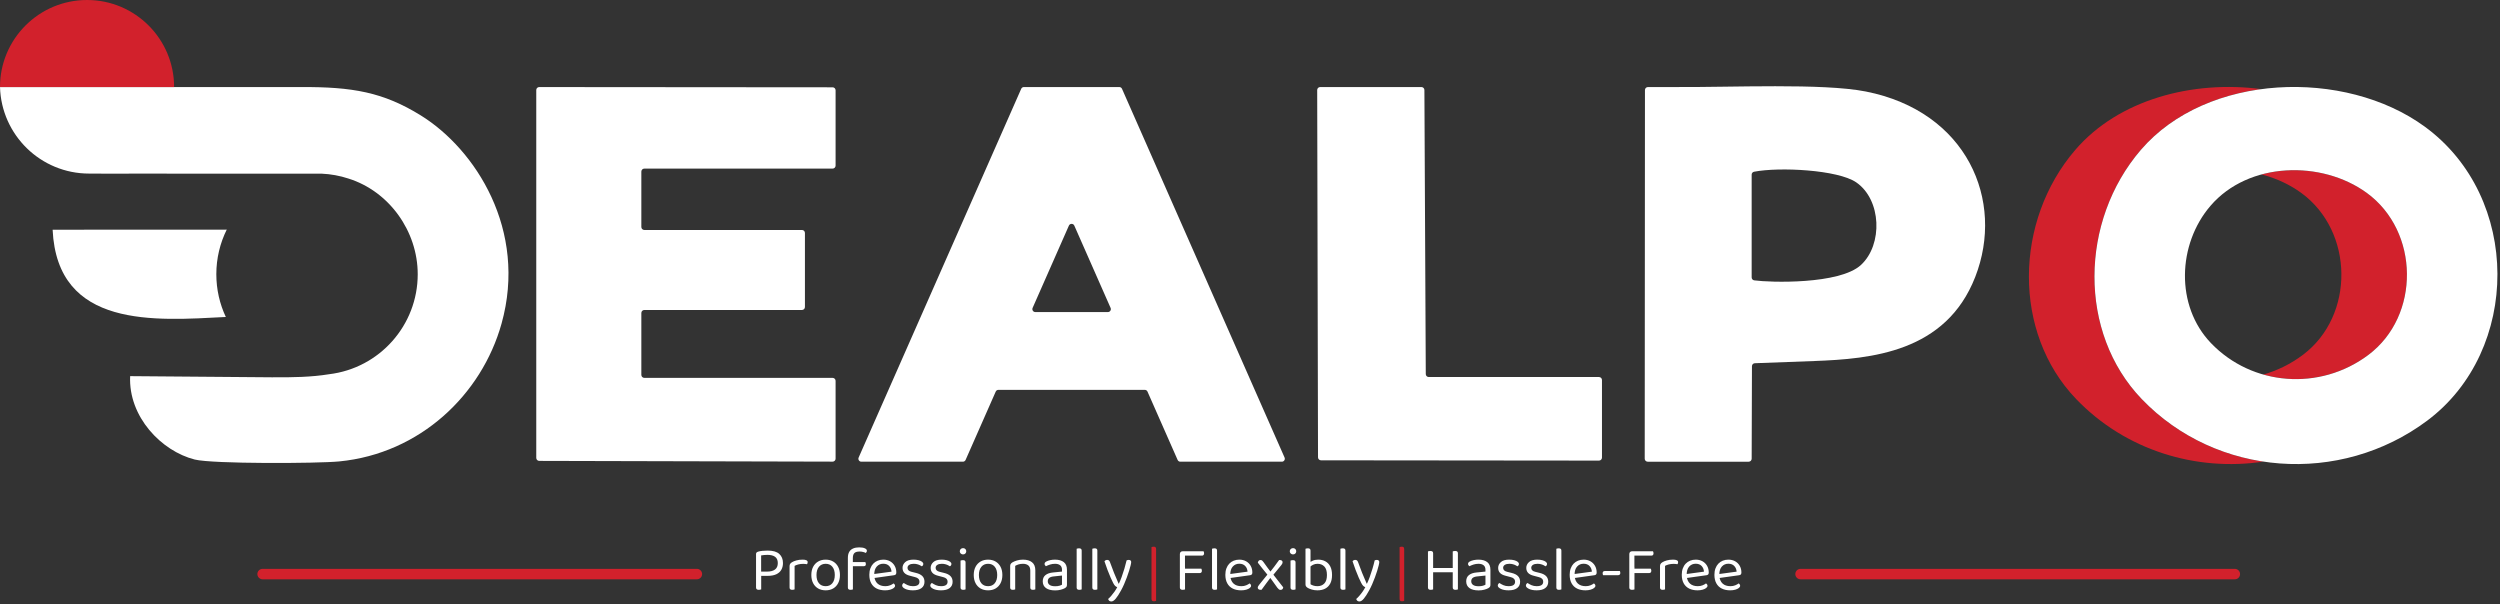
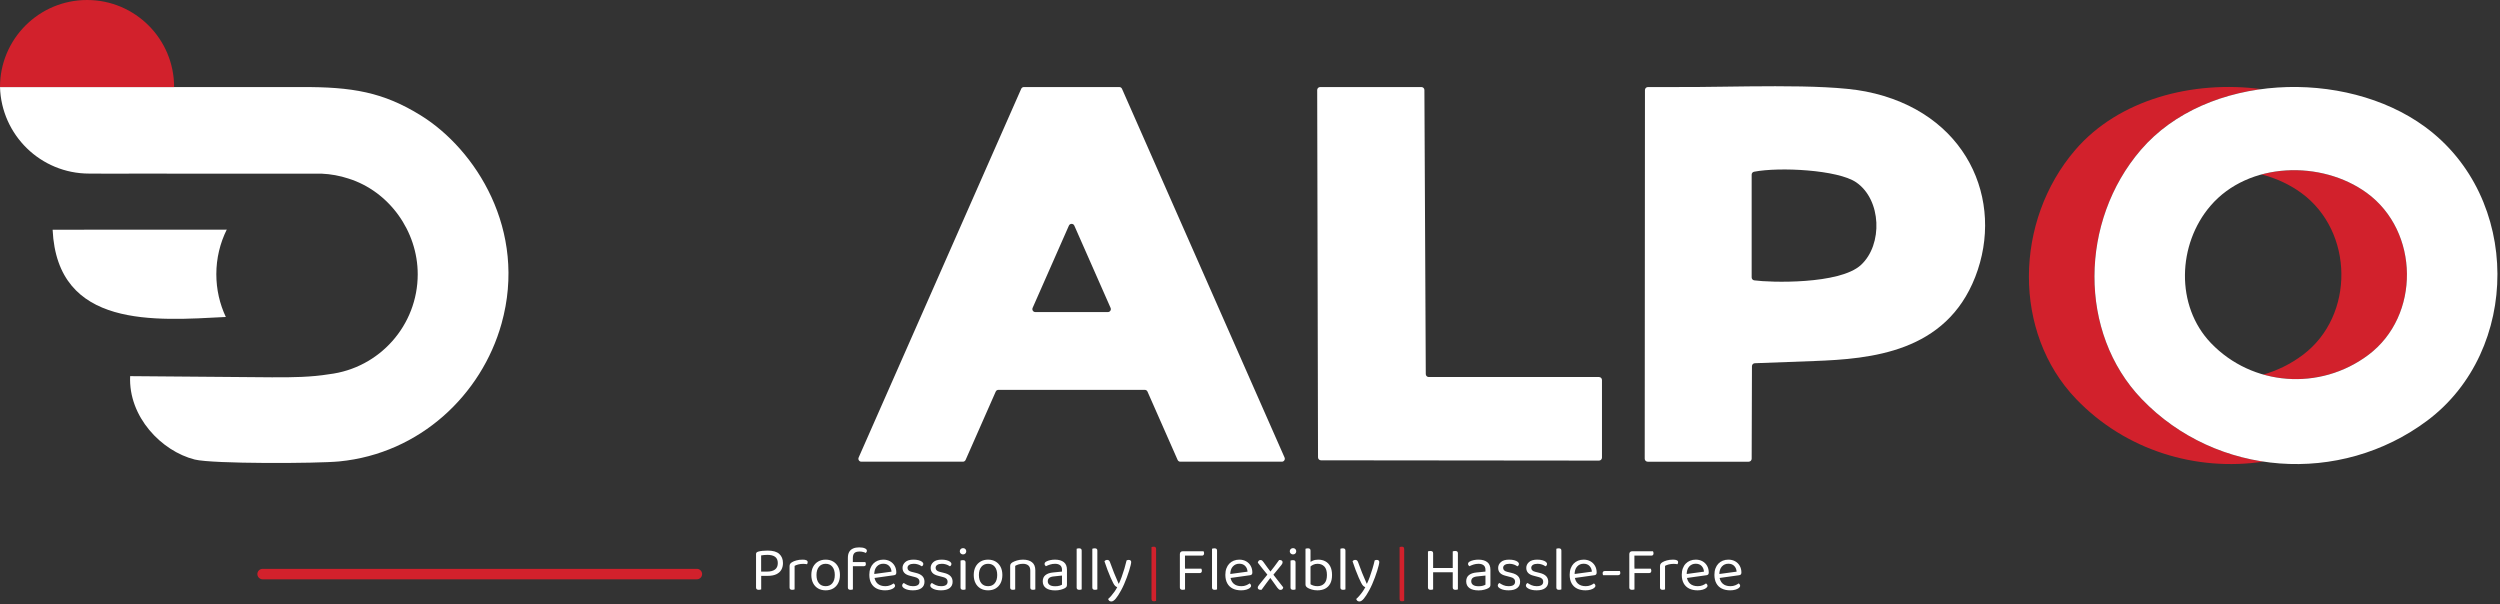
<svg xmlns="http://www.w3.org/2000/svg" width="637" height="154" viewBox="0 0 637 154" fill="none">
  <rect x="0" y="0" width="637" height="154" fill="#333333" stroke="none" />
  <path fill-rule="evenodd" clip-rule="evenodd" d="M586.351 49.148C599.803 58.947 600.063 80.478 586.73 90.455C583.626 92.778 580.216 94.432 576.682 95.435C585.56 97.965 595.5 96.393 603.434 90.455C616.767 80.478 616.506 58.947 603.055 49.148C595.659 43.76 585.288 41.995 576.252 44.442C579.913 45.398 583.374 46.979 586.351 49.148ZM528.789 38.187C513.216 56.303 512.764 84.758 529.006 101.675C541.559 114.75 559.551 120.203 576.729 117.617C565.19 115.878 554.204 110.523 545.709 101.675C529.468 84.758 529.92 56.303 545.493 38.187C553.051 29.394 564.276 24.311 576.194 22.714C558.75 20.395 539.848 25.323 528.789 38.187Z" fill="#D2212C" />
  <path fill-rule="evenodd" clip-rule="evenodd" d="M603.054 49.148C616.506 58.947 616.766 80.478 603.433 90.455C591.079 99.701 573.862 98.364 563.365 87.432C554.239 77.925 554.831 62.216 563.24 52.433C572.941 41.148 591.579 40.788 603.054 49.148ZM545.492 38.187C529.919 56.303 529.467 84.758 545.709 101.675C564.728 121.486 596.238 123.805 618.476 107.162C642.298 89.335 642.535 50.268 617.787 32.239C597.429 17.408 562.348 18.579 545.492 38.187Z" fill="white" />
-   <path fill-rule="evenodd" clip-rule="evenodd" d="M136.639 22.939V116.679C136.639 117.095 136.977 117.434 137.393 117.435L212.151 117.626C212.359 117.626 212.539 117.552 212.686 117.405C212.834 117.258 212.908 117.078 212.908 116.87V97.037C212.908 96.621 212.569 96.282 212.153 96.282H164.17C163.754 96.282 163.414 95.942 163.414 95.526V79.74C163.414 79.324 163.754 78.984 164.17 78.984H204.34C204.756 78.984 205.096 78.645 205.096 78.228V59.353C205.096 58.936 204.756 58.597 204.34 58.597H164.17C163.754 58.597 163.414 58.257 163.414 57.841V43.716C163.414 43.299 163.754 42.96 164.17 42.96H212.153C212.569 42.96 212.908 42.62 212.908 42.204V23.001C212.908 22.585 212.569 22.245 212.153 22.245L137.395 22.184C137.187 22.183 137.008 22.257 136.86 22.405C136.713 22.552 136.639 22.731 136.639 22.939Z" fill="white" />
  <path fill-rule="evenodd" clip-rule="evenodd" d="M22.845 44.227C26.117 44.279 29.619 44.241 33.323 44.241L81.924 44.247C84.305 44.351 86.601 44.781 88.77 45.491C99.168 48.743 106.436 58.915 106.436 69.878C106.436 82.9 96.687 93.81 83.868 95.35C79.406 96.088 74.383 96.178 69.174 96.136L33.162 95.841C32.681 106.191 41.14 114.956 49.615 117.089C54.135 118.227 80.882 118.116 86.48 117.566C107 115.55 122.721 100.589 127.787 82.48C134.464 58.616 121.133 38.039 107.244 29.425C97.636 23.467 89.77 22.119 76.658 22.182H70.728H45.416H0C0.354 34.418 10.383 44.229 22.706 44.229L22.845 44.227Z" fill="white" />
  <path fill-rule="evenodd" clip-rule="evenodd" d="M446.934 43.758C453.411 42.498 468.287 43.268 472.939 46.445C479.43 50.879 479.79 62.34 474.165 67.519C468.722 72.53 450.95 71.999 446.972 71.434C446.597 71.381 446.323 71.065 446.323 70.686V44.5C446.323 44.134 446.576 43.828 446.934 43.758ZM446.325 116.888L446.398 93.302C446.399 92.896 446.72 92.564 447.126 92.549L462.258 91.989C476.801 91.452 495.794 89.764 503.285 70.579C510.895 51.088 501.192 28.405 475.393 23.313C464.45 21.154 440.913 22.271 427.34 22.178L419.891 22.182C419.475 22.182 419.135 22.522 419.135 22.938L419.074 116.886C419.074 117.302 419.414 117.642 419.83 117.642H445.569C445.985 117.642 446.324 117.304 446.325 116.888Z" fill="white" />
  <path fill-rule="evenodd" clip-rule="evenodd" d="M273.737 57.491L282.979 78.454C283.085 78.695 283.064 78.951 282.921 79.172C282.777 79.392 282.551 79.515 282.288 79.515H263.803C263.54 79.515 263.313 79.392 263.17 79.172C263.026 78.952 263.005 78.695 263.111 78.454L272.353 57.491C272.477 57.21 272.739 57.04 273.045 57.04C273.351 57.04 273.613 57.21 273.737 57.491ZM292.383 99.787L300.056 117.19C300.179 117.47 300.441 117.641 300.748 117.641H326.615C326.878 117.641 327.104 117.518 327.248 117.298C327.392 117.077 327.413 116.821 327.307 116.58L285.889 22.633C285.765 22.352 285.503 22.182 285.197 22.182H260.893C260.587 22.182 260.325 22.352 260.202 22.633L218.784 116.58C218.677 116.821 218.699 117.077 218.842 117.298C218.986 117.518 219.212 117.641 219.475 117.641H245.343C245.649 117.641 245.911 117.47 246.034 117.19L253.707 99.787C253.83 99.507 254.092 99.336 254.398 99.336H291.692C291.998 99.336 292.26 99.507 292.383 99.787Z" fill="white" />
  <path fill-rule="evenodd" clip-rule="evenodd" d="M335.621 22.939L335.83 116.534C335.831 116.949 336.17 117.288 336.586 117.288L407.426 117.36C407.843 117.36 408.183 117.021 408.183 116.604V96.823C408.183 96.407 407.843 96.068 407.427 96.068H364.044C363.629 96.068 363.29 95.731 363.288 95.316L362.938 22.934C362.936 22.519 362.597 22.182 362.182 22.182H336.377C336.169 22.182 335.989 22.256 335.842 22.404C335.695 22.551 335.621 22.731 335.621 22.939Z" fill="white" />
  <path fill-rule="evenodd" clip-rule="evenodd" d="M57.772 58.51L13.408 58.531C14.592 83.817 39.542 81.694 57.539 80.766C55.988 77.461 55.12 73.772 55.12 69.879C55.12 65.796 56.075 61.937 57.772 58.51Z" fill="white" />
  <path fill-rule="evenodd" clip-rule="evenodd" d="M22.182 22.182H0C0 9.931 9.931 0 22.182 0C34.433 0 44.364 9.931 44.364 22.182H22.182Z" fill="#D2212C" />
  <path d="M66.912 147.608C66.175 147.608 65.578 147.011 65.578 146.275C65.578 145.539 66.175 144.941 66.912 144.941H177.562C178.299 144.941 178.896 145.539 178.896 146.275C178.896 147.011 178.299 147.608 177.562 147.608H66.912Z" fill="#D2212C" />
-   <path d="M458.783 147.608C458.046 147.608 457.449 147.011 457.449 146.275C457.449 145.539 458.046 144.941 458.783 144.941H569.434C570.17 144.941 570.767 145.539 570.767 146.275C570.767 147.011 570.17 147.608 569.434 147.608H458.783Z" fill="#D2212C" />
  <path d="M192.639 146.731V141.17C192.639 140.999 192.684 140.868 192.775 140.777C192.866 140.686 192.997 140.614 193.168 140.561C193.477 140.464 193.854 140.395 194.297 140.352C194.741 140.309 195.171 140.288 195.588 140.288C196.945 140.288 197.936 140.574 198.561 141.145C199.186 141.717 199.499 142.489 199.499 143.462C199.499 144.124 199.357 144.701 199.074 145.193C198.791 145.684 198.36 146.063 197.783 146.331C197.207 146.598 196.469 146.731 195.572 146.731H192.639ZM193.344 150.289C193.109 150.289 192.933 150.241 192.815 150.145C192.698 150.049 192.639 149.899 192.639 149.696V146.106H193.953V150.177C193.889 150.199 193.804 150.222 193.697 150.249C193.59 150.276 193.472 150.289 193.344 150.289ZM193.937 145.641H195.491C196.346 145.641 197.009 145.462 197.479 145.104C197.949 144.747 198.184 144.204 198.184 143.477C198.184 142.751 197.957 142.22 197.503 141.883C197.049 141.546 196.4 141.378 195.556 141.378C195.267 141.378 194.981 141.391 194.698 141.418C194.415 141.445 194.161 141.48 193.937 141.522V145.641ZM202.464 144.183V146.715H201.181V144.279C201.181 144.033 201.227 143.838 201.318 143.694C201.408 143.55 201.561 143.408 201.774 143.269C202.052 143.088 202.431 142.93 202.912 142.796C203.393 142.663 203.927 142.596 204.515 142.596C205.37 142.596 205.797 142.81 205.797 143.237C205.797 143.344 205.781 143.443 205.749 143.534C205.717 143.624 205.674 143.702 205.621 143.766C205.514 143.745 205.375 143.723 205.204 143.702C205.033 143.681 204.862 143.67 204.691 143.67C204.2 143.67 203.767 143.721 203.393 143.822C203.019 143.924 202.709 144.044 202.464 144.183ZM201.181 145.978L202.464 146.17V150.177C202.41 150.199 202.33 150.222 202.223 150.249C202.116 150.276 201.999 150.289 201.871 150.289C201.646 150.289 201.475 150.244 201.358 150.153C201.24 150.062 201.181 149.915 201.181 149.712V145.978ZM214.019 146.507C214.019 147.297 213.87 147.987 213.57 148.574C213.271 149.162 212.849 149.616 212.304 149.937C211.759 150.257 211.118 150.417 210.381 150.417C209.644 150.417 209 150.257 208.45 149.937C207.9 149.616 207.475 149.162 207.175 148.574C206.877 147.987 206.727 147.297 206.727 146.507C206.727 145.705 206.879 145.013 207.183 144.431C207.488 143.849 207.916 143.397 208.466 143.077C209.016 142.756 209.654 142.596 210.381 142.596C211.108 142.596 211.743 142.756 212.288 143.077C212.833 143.397 213.258 143.849 213.563 144.431C213.867 145.013 214.019 145.705 214.019 146.507ZM210.381 143.654C209.665 143.654 209.096 143.908 208.674 144.415C208.252 144.923 208.041 145.62 208.041 146.507C208.041 147.404 208.247 148.104 208.658 148.606C209.069 149.108 209.644 149.359 210.381 149.359C211.108 149.359 211.677 149.106 212.088 148.598C212.499 148.091 212.705 147.394 212.705 146.507C212.705 145.62 212.499 144.923 212.088 144.415C211.677 143.908 211.108 143.654 210.381 143.654ZM217.081 144.263V143.221H220.479C220.511 143.264 220.543 143.331 220.575 143.421C220.607 143.512 220.623 143.616 220.623 143.734C220.623 143.905 220.58 144.036 220.495 144.127C220.409 144.217 220.286 144.263 220.126 144.263H217.081ZM217.305 142.211V144.087H216.039V142.147C216.039 141.517 216.154 141.007 216.384 140.617C216.613 140.227 216.944 139.938 217.377 139.751C217.81 139.564 218.325 139.471 218.924 139.471C219.533 139.471 220.011 139.551 220.358 139.711C220.705 139.871 220.879 140.069 220.879 140.304C220.879 140.422 220.855 140.529 220.807 140.625C220.759 140.721 220.692 140.812 220.607 140.897C220.414 140.79 220.174 140.702 219.886 140.633C219.597 140.563 219.319 140.529 219.052 140.529C218.4 140.529 217.946 140.662 217.69 140.929C217.434 141.196 217.305 141.624 217.305 142.211ZM216.039 143.381H217.321V150.177C217.268 150.199 217.187 150.222 217.081 150.249C216.974 150.276 216.856 150.289 216.728 150.289C216.504 150.289 216.333 150.244 216.215 150.153C216.098 150.062 216.039 149.915 216.039 149.712V143.381ZM222.386 147.324L222.322 146.314L227.162 145.657C227.119 145.07 226.916 144.586 226.553 144.207C226.19 143.827 225.688 143.638 225.047 143.638C224.384 143.638 223.836 143.876 223.404 144.351C222.971 144.827 222.755 145.508 222.755 146.394V146.747C222.829 147.602 223.11 148.251 223.596 148.695C224.082 149.138 224.747 149.359 225.591 149.359C226.04 149.359 226.446 149.285 226.809 149.135C227.173 148.986 227.461 148.825 227.675 148.655C227.792 148.729 227.886 148.817 227.955 148.919C228.025 149.02 228.06 149.135 228.06 149.263C228.06 149.466 227.945 149.656 227.715 149.832C227.485 150.009 227.181 150.151 226.801 150.257C226.422 150.364 225.998 150.417 225.527 150.417C224.705 150.417 223.991 150.268 223.388 149.969C222.784 149.669 222.319 149.223 221.993 148.63C221.667 148.037 221.504 147.314 221.504 146.459C221.504 145.85 221.592 145.307 221.769 144.832C221.945 144.357 222.191 143.953 222.506 143.622C222.821 143.291 223.198 143.037 223.636 142.861C224.074 142.684 224.55 142.596 225.062 142.596C225.714 142.596 226.289 142.735 226.786 143.013C227.282 143.291 227.672 143.678 227.955 144.175C228.238 144.672 228.38 145.241 228.38 145.882C228.38 146.117 228.327 146.285 228.22 146.387C228.113 146.488 227.964 146.549 227.771 146.571L222.386 147.324ZM235.56 148.238C235.56 148.921 235.309 149.456 234.807 149.841C234.305 150.225 233.579 150.417 232.628 150.417C231.815 150.417 231.153 150.292 230.64 150.041C230.127 149.79 229.871 149.514 229.871 149.215C229.871 149.087 229.906 148.961 229.975 148.839C230.044 148.716 230.149 148.617 230.287 148.542C230.576 148.745 230.912 148.932 231.297 149.103C231.682 149.274 232.12 149.359 232.611 149.359C233.723 149.359 234.278 148.986 234.278 148.238C234.278 147.928 234.185 147.674 233.998 147.477C233.811 147.279 233.536 147.137 233.172 147.052L231.842 146.699C231.19 146.539 230.715 146.29 230.415 145.954C230.116 145.617 229.967 145.198 229.967 144.696C229.967 144.129 230.197 143.638 230.656 143.221C231.115 142.804 231.815 142.596 232.756 142.596C233.258 142.596 233.696 142.647 234.07 142.748C234.444 142.85 234.735 142.983 234.943 143.149C235.152 143.314 235.256 143.494 235.256 143.686C235.256 143.825 235.221 143.948 235.152 144.055C235.082 144.161 234.989 144.242 234.871 144.295C234.743 144.209 234.58 144.116 234.382 144.014C234.185 143.913 233.952 143.827 233.685 143.758C233.418 143.689 233.124 143.654 232.804 143.654C232.334 143.654 231.954 143.745 231.666 143.926C231.377 144.108 231.233 144.364 231.233 144.696C231.233 144.931 231.316 145.137 231.481 145.313C231.647 145.489 231.911 145.62 232.275 145.705L233.381 145.978C234.107 146.149 234.652 146.419 235.015 146.787C235.379 147.156 235.56 147.639 235.56 148.238ZM242.725 148.238C242.725 148.921 242.473 149.456 241.971 149.841C241.469 150.225 240.743 150.417 239.792 150.417C238.979 150.417 238.317 150.292 237.804 150.041C237.291 149.79 237.035 149.514 237.035 149.215C237.035 149.087 237.07 148.961 237.139 148.839C237.208 148.716 237.313 148.617 237.451 148.542C237.74 148.745 238.077 148.932 238.461 149.103C238.846 149.274 239.284 149.359 239.775 149.359C240.887 149.359 241.442 148.986 241.442 148.238C241.442 147.928 241.349 147.674 241.162 147.477C240.975 147.279 240.7 147.137 240.336 147.052L239.006 146.699C238.354 146.539 237.879 146.29 237.58 145.954C237.281 145.617 237.131 145.198 237.131 144.696C237.131 144.129 237.361 143.638 237.82 143.221C238.279 142.804 238.979 142.596 239.92 142.596C240.422 142.596 240.86 142.647 241.234 142.748C241.608 142.85 241.899 142.983 242.107 143.149C242.316 143.314 242.42 143.494 242.42 143.686C242.42 143.825 242.385 143.948 242.316 144.055C242.246 144.161 242.153 144.242 242.035 144.295C241.907 144.209 241.744 144.116 241.547 144.014C241.349 143.913 241.116 143.827 240.849 143.758C240.582 143.689 240.288 143.654 239.968 143.654C239.498 143.654 239.118 143.745 238.83 143.926C238.541 144.108 238.397 144.364 238.397 144.696C238.397 144.931 238.48 145.137 238.645 145.313C238.811 145.489 239.075 145.62 239.439 145.705L240.545 145.978C241.271 146.149 241.816 146.419 242.18 146.787C242.543 147.156 242.725 147.639 242.725 148.238ZM244.552 140.464C244.552 140.24 244.632 140.05 244.792 139.896C244.952 139.741 245.15 139.663 245.385 139.663C245.631 139.663 245.828 139.741 245.978 139.896C246.128 140.05 246.202 140.24 246.202 140.464C246.202 140.689 246.128 140.879 245.978 141.034C245.828 141.188 245.631 141.266 245.385 141.266C245.15 141.266 244.952 141.188 244.792 141.034C244.632 140.879 244.552 140.689 244.552 140.464ZM244.744 145.978H246.026V150.177C245.973 150.199 245.893 150.222 245.786 150.249C245.679 150.276 245.561 150.289 245.433 150.289C245.209 150.289 245.038 150.244 244.92 150.153C244.803 150.062 244.744 149.915 244.744 149.712V145.978ZM246.026 146.603H244.744V142.836C244.797 142.815 244.88 142.791 244.992 142.764C245.105 142.738 245.225 142.724 245.353 142.724C245.577 142.724 245.746 142.77 245.858 142.861C245.97 142.951 246.026 143.104 246.026 143.317V146.603ZM255.402 146.507C255.402 147.297 255.253 147.987 254.953 148.574C254.654 149.162 254.232 149.616 253.687 149.937C253.142 150.257 252.501 150.417 251.764 150.417C251.027 150.417 250.383 150.257 249.833 149.937C249.282 149.616 248.858 149.162 248.558 148.574C248.259 147.987 248.11 147.297 248.11 146.507C248.11 145.705 248.262 145.013 248.566 144.431C248.871 143.849 249.298 143.397 249.849 143.077C250.399 142.756 251.037 142.596 251.764 142.596C252.491 142.596 253.126 142.756 253.671 143.077C254.216 143.397 254.641 143.849 254.945 144.431C255.25 145.013 255.402 145.705 255.402 146.507ZM251.764 143.654C251.048 143.654 250.479 143.908 250.057 144.415C249.635 144.923 249.424 145.62 249.424 146.507C249.424 147.404 249.629 148.104 250.041 148.606C250.452 149.108 251.027 149.359 251.764 149.359C252.491 149.359 253.059 149.106 253.471 148.598C253.882 148.091 254.088 147.394 254.088 146.507C254.088 145.62 253.882 144.923 253.471 144.415C253.059 143.908 252.491 143.654 251.764 143.654ZM263.801 145.321V146.956H262.518V145.385C262.518 144.787 262.35 144.349 262.014 144.071C261.677 143.793 261.226 143.654 260.659 143.654C260.232 143.654 259.853 143.707 259.521 143.814C259.19 143.921 258.907 144.044 258.672 144.183V146.956H257.39V144.247C257.39 144.022 257.435 143.838 257.526 143.694C257.617 143.55 257.774 143.408 257.999 143.269C258.277 143.109 258.645 142.957 259.105 142.813C259.564 142.668 260.082 142.596 260.659 142.596C261.632 142.596 262.398 142.818 262.959 143.261C263.52 143.705 263.801 144.391 263.801 145.321ZM257.39 146.074H258.672V150.177C258.619 150.199 258.539 150.222 258.432 150.249C258.325 150.276 258.207 150.289 258.079 150.289C257.854 150.289 257.684 150.244 257.566 150.153C257.448 150.062 257.39 149.915 257.39 149.712V146.074ZM262.518 146.074H263.801V150.177C263.747 150.199 263.664 150.222 263.552 150.249C263.44 150.276 263.325 150.289 263.208 150.289C262.973 150.289 262.799 150.244 262.687 150.153C262.575 150.062 262.518 149.915 262.518 149.712V146.074ZM268.849 150.434C267.845 150.434 267.067 150.236 266.517 149.841C265.967 149.445 265.692 148.873 265.692 148.125C265.692 147.431 265.924 146.899 266.389 146.531C266.854 146.162 267.497 145.941 268.32 145.866L270.596 145.641V145.193C270.596 144.658 270.436 144.268 270.116 144.022C269.795 143.777 269.362 143.654 268.817 143.654C268.379 143.654 267.96 143.718 267.559 143.846C267.158 143.974 266.803 144.119 266.493 144.279C266.408 144.204 266.33 144.116 266.261 144.014C266.191 143.913 266.157 143.809 266.157 143.702C266.157 143.424 266.311 143.211 266.621 143.061C266.91 142.911 267.244 142.796 267.623 142.716C268.002 142.636 268.406 142.596 268.833 142.596C269.763 142.596 270.5 142.804 271.045 143.221C271.59 143.638 271.862 144.295 271.862 145.193V148.991C271.862 149.226 271.817 149.405 271.726 149.528C271.635 149.651 271.499 149.766 271.317 149.872C271.061 150.011 270.719 150.14 270.292 150.257C269.864 150.375 269.383 150.434 268.849 150.434ZM268.849 149.376C269.298 149.376 269.669 149.33 269.963 149.239C270.257 149.149 270.468 149.061 270.596 148.975V146.651L268.609 146.859C268.053 146.902 267.642 147.025 267.375 147.228C267.107 147.431 266.974 147.725 266.974 148.11C266.974 148.505 267.132 148.815 267.447 149.039C267.762 149.263 268.23 149.376 268.849 149.376ZM274.331 145.978L275.613 146.17V150.177C275.56 150.199 275.479 150.222 275.373 150.249C275.266 150.276 275.148 150.289 275.02 150.289C274.795 150.289 274.625 150.244 274.507 150.153C274.389 150.062 274.331 149.915 274.331 149.712V145.978ZM275.613 146.779L274.331 146.603V139.823C274.384 139.802 274.467 139.778 274.579 139.751C274.691 139.724 274.806 139.711 274.924 139.711C275.159 139.711 275.332 139.756 275.445 139.848C275.557 139.938 275.613 140.085 275.613 140.288V146.779ZM278.322 145.978L279.604 146.17V150.177C279.55 150.199 279.47 150.222 279.363 150.249C279.256 150.276 279.139 150.289 279.011 150.289C278.786 150.289 278.615 150.244 278.498 150.153C278.38 150.062 278.322 149.915 278.322 149.712V145.978ZM279.604 146.779L278.322 146.603V139.823C278.375 139.802 278.458 139.778 278.57 139.751C278.682 139.724 278.797 139.711 278.915 139.711C279.15 139.711 279.323 139.756 279.436 139.848C279.548 139.938 279.604 140.085 279.604 140.288V146.779ZM283.643 148.558C283.461 148.217 283.242 147.754 282.986 147.172C282.729 146.589 282.465 145.938 282.192 145.217C281.92 144.495 281.661 143.761 281.415 143.013C281.49 142.906 281.589 142.821 281.712 142.756C281.834 142.692 281.965 142.66 282.104 142.66C282.286 142.66 282.435 142.708 282.553 142.804C282.67 142.901 282.766 143.061 282.841 143.285C283.162 144.183 283.498 145.075 283.851 145.962C284.204 146.849 284.594 147.768 285.021 148.718H285.085C285.31 148.27 285.545 147.709 285.79 147.036C286.036 146.363 286.271 145.652 286.496 144.904C286.72 144.156 286.907 143.451 287.057 142.788C287.131 142.756 287.214 142.727 287.305 142.7C287.396 142.673 287.495 142.66 287.602 142.66C287.783 142.66 287.933 142.706 288.05 142.796C288.168 142.887 288.227 143.023 288.227 143.205C288.227 143.376 288.179 143.662 288.082 144.062C287.986 144.463 287.855 144.928 287.69 145.457C287.524 145.986 287.332 146.547 287.113 147.14C286.894 147.733 286.659 148.315 286.408 148.887C286.156 149.459 285.903 149.974 285.646 150.434C285.155 151.342 284.706 152.039 284.3 152.525C283.894 153.011 283.52 153.254 283.178 153.254C282.932 153.254 282.743 153.19 282.609 153.062C282.475 152.934 282.393 152.784 282.361 152.613C282.596 152.41 282.86 152.14 283.154 151.804C283.448 151.467 283.731 151.104 284.003 150.714C284.276 150.324 284.497 149.953 284.669 149.6C284.487 149.547 284.319 149.451 284.164 149.311C284.009 149.173 283.835 148.921 283.643 148.558ZM301.93 146.266L300.632 146.25V141.17C300.632 140.956 300.696 140.785 300.824 140.657C300.952 140.529 301.124 140.464 301.337 140.464C301.455 140.464 301.572 140.481 301.69 140.512C301.807 140.544 301.887 140.571 301.93 140.592V146.266ZM301.337 146.01V144.904H306.097C306.129 144.957 306.161 145.03 306.193 145.12C306.226 145.211 306.241 145.31 306.241 145.417C306.241 145.588 306.199 145.73 306.113 145.841C306.028 145.954 305.905 146.01 305.745 146.01H301.337ZM301.337 141.57V140.464H306.658C306.69 140.507 306.722 140.577 306.754 140.673C306.786 140.769 306.802 140.87 306.802 140.977C306.802 141.148 306.76 141.29 306.674 141.402C306.589 141.514 306.466 141.57 306.306 141.57H301.337ZM300.632 144.503H301.946V150.193C301.893 150.204 301.81 150.222 301.698 150.249C301.585 150.276 301.471 150.289 301.353 150.289C301.118 150.289 300.939 150.241 300.816 150.145C300.693 150.049 300.632 149.904 300.632 149.712V144.503ZM308.822 145.978L310.104 146.17V150.177C310.051 150.199 309.971 150.222 309.864 150.249C309.757 150.276 309.639 150.289 309.511 150.289C309.287 150.289 309.116 150.244 308.998 150.153C308.881 150.062 308.822 149.915 308.822 149.712V145.978ZM310.104 146.779L308.822 146.603V139.823C308.875 139.802 308.958 139.778 309.07 139.751C309.183 139.724 309.298 139.711 309.415 139.711C309.65 139.711 309.824 139.756 309.936 139.848C310.048 139.938 310.104 140.085 310.104 140.288V146.779ZM313.101 147.324L313.037 146.314L317.877 145.657C317.835 145.07 317.632 144.586 317.269 144.207C316.905 143.827 316.403 143.638 315.762 143.638C315.1 143.638 314.552 143.876 314.119 144.351C313.686 144.827 313.47 145.508 313.47 146.394V146.747C313.545 147.602 313.825 148.251 314.311 148.695C314.798 149.138 315.463 149.359 316.307 149.359C316.756 149.359 317.162 149.285 317.525 149.135C317.888 148.986 318.177 148.825 318.39 148.655C318.508 148.729 318.602 148.817 318.671 148.919C318.74 149.02 318.775 149.135 318.775 149.263C318.775 149.466 318.66 149.656 318.43 149.832C318.201 150.009 317.896 150.151 317.517 150.257C317.137 150.364 316.713 150.417 316.243 150.417C315.42 150.417 314.707 150.268 314.103 149.969C313.499 149.669 313.035 149.223 312.709 148.63C312.383 148.037 312.22 147.314 312.22 146.459C312.22 145.85 312.308 145.307 312.484 144.832C312.661 144.357 312.906 143.953 313.221 143.622C313.537 143.291 313.913 143.037 314.352 142.861C314.79 142.684 315.265 142.596 315.778 142.596C316.43 142.596 317.004 142.735 317.501 143.013C317.998 143.291 318.388 143.678 318.671 144.175C318.954 144.672 319.096 145.241 319.096 145.882C319.096 146.117 319.042 146.285 318.935 146.387C318.828 146.488 318.679 146.549 318.487 146.571L313.101 147.324ZM323.247 146.026L323.487 145.914C323.925 145.348 324.336 144.818 324.721 144.327C325.106 143.836 325.501 143.296 325.907 142.708C325.95 142.698 325.982 142.692 326.003 142.692C326.025 142.692 326.051 142.692 326.084 142.692C326.308 142.692 326.484 142.743 326.612 142.844C326.74 142.946 326.805 143.082 326.805 143.253C326.805 143.371 326.781 143.483 326.733 143.59C326.685 143.697 326.607 143.819 326.5 143.959C326.137 144.407 325.766 144.861 325.386 145.321C325.007 145.78 324.636 146.229 324.272 146.667L323.856 147.02C323.46 147.543 323.054 148.085 322.637 148.646C322.221 149.208 321.82 149.755 321.436 150.289C321.425 150.289 321.39 150.289 321.331 150.289C321.273 150.289 321.233 150.289 321.211 150.289C320.965 150.289 320.781 150.236 320.658 150.129C320.535 150.022 320.474 149.889 320.474 149.728C320.474 149.643 320.493 149.552 320.53 149.456C320.567 149.359 320.655 149.226 320.794 149.055C321.179 148.542 321.585 148.037 322.013 147.54C322.44 147.044 322.851 146.539 323.247 146.026ZM324.032 146.058L324.32 146.25C324.758 146.827 325.199 147.396 325.643 147.957C326.086 148.518 326.527 149.082 326.965 149.648C326.944 149.851 326.874 150.011 326.757 150.129C326.639 150.247 326.484 150.305 326.292 150.305C326.121 150.305 325.977 150.26 325.859 150.169C325.742 150.078 325.608 149.937 325.458 149.744C325.138 149.296 324.799 148.82 324.441 148.318C324.083 147.816 323.743 147.345 323.423 146.907L323.054 146.571C322.584 146.004 322.146 145.465 321.74 144.952C321.334 144.439 320.917 143.91 320.49 143.366C320.533 143.152 320.613 142.986 320.73 142.869C320.848 142.751 320.992 142.692 321.163 142.692C321.345 142.692 321.489 142.738 321.596 142.828C321.703 142.919 321.809 143.039 321.916 143.189C322.237 143.616 322.574 144.084 322.926 144.592C323.279 145.099 323.647 145.588 324.032 146.058ZM328.632 140.464C328.632 140.24 328.712 140.05 328.872 139.896C329.033 139.741 329.23 139.663 329.465 139.663C329.711 139.663 329.909 139.741 330.059 139.896C330.208 140.05 330.283 140.24 330.283 140.464C330.283 140.689 330.208 140.879 330.059 141.034C329.909 141.188 329.711 141.266 329.465 141.266C329.23 141.266 329.033 141.188 328.872 141.034C328.712 140.879 328.632 140.689 328.632 140.464ZM328.824 145.978H330.106V150.177C330.053 150.199 329.973 150.222 329.866 150.249C329.759 150.276 329.642 150.289 329.514 150.289C329.289 150.289 329.118 150.244 329.001 150.153C328.883 150.062 328.824 149.915 328.824 149.712V145.978ZM330.106 146.603H328.824V142.836C328.878 142.815 328.961 142.791 329.073 142.764C329.185 142.738 329.305 142.724 329.433 142.724C329.658 142.724 329.826 142.77 329.938 142.861C330.051 142.951 330.106 143.104 330.106 143.317V146.603ZM335.908 142.596C336.571 142.596 337.167 142.738 337.695 143.021C338.225 143.304 338.641 143.734 338.946 144.311C339.25 144.888 339.403 145.62 339.403 146.507C339.403 147.404 339.245 148.142 338.93 148.718C338.615 149.296 338.179 149.723 337.624 150.001C337.068 150.279 336.421 150.417 335.684 150.417C335.16 150.417 334.688 150.353 334.265 150.225C333.844 150.097 333.499 149.958 333.232 149.808C333.008 149.659 332.853 149.52 332.767 149.392C332.681 149.263 332.639 149.087 332.639 148.863V143.526H333.921V148.863C334.081 148.98 334.317 149.093 334.626 149.199C334.936 149.306 335.289 149.359 335.684 149.359C336.411 149.359 336.996 149.13 337.439 148.67C337.883 148.211 338.104 147.49 338.104 146.507C338.104 145.513 337.88 144.789 337.431 144.335C336.982 143.881 336.411 143.654 335.716 143.654C335.289 143.654 334.91 143.737 334.578 143.902C334.247 144.068 333.974 144.257 333.761 144.471L333.521 143.429C333.756 143.248 334.071 143.064 334.466 142.876C334.862 142.69 335.342 142.596 335.908 142.596ZM333.921 143.782H332.639V139.823C332.692 139.802 332.775 139.778 332.887 139.751C332.999 139.724 333.12 139.711 333.248 139.711C333.472 139.711 333.641 139.756 333.753 139.848C333.865 139.938 333.921 140.085 333.921 140.288V143.782ZM341.534 145.978L342.816 146.17V150.177C342.763 150.199 342.683 150.222 342.576 150.249C342.469 150.276 342.351 150.289 342.223 150.289C341.999 150.289 341.828 150.244 341.71 150.153C341.593 150.062 341.534 149.915 341.534 149.712V145.978ZM342.816 146.779L341.534 146.603V139.823C341.588 139.802 341.67 139.778 341.783 139.751C341.895 139.724 342.01 139.711 342.127 139.711C342.362 139.711 342.536 139.756 342.648 139.848C342.76 139.938 342.816 140.085 342.816 140.288V146.779ZM346.855 148.558C346.674 148.217 346.454 147.754 346.198 147.172C345.942 146.589 345.677 145.938 345.405 145.217C345.132 144.495 344.873 143.761 344.627 143.013C344.702 142.906 344.801 142.821 344.924 142.756C345.047 142.692 345.178 142.66 345.317 142.66C345.498 142.66 345.648 142.708 345.765 142.804C345.883 142.901 345.979 143.061 346.054 143.285C346.374 144.183 346.711 145.075 347.064 145.962C347.416 146.849 347.806 147.768 348.234 148.718H348.298C348.522 148.27 348.757 147.709 349.003 147.036C349.249 146.363 349.484 145.652 349.708 144.904C349.933 144.156 350.119 143.451 350.269 142.788C350.344 142.756 350.427 142.727 350.517 142.7C350.609 142.673 350.707 142.66 350.814 142.66C350.996 142.66 351.145 142.706 351.263 142.796C351.38 142.887 351.439 143.023 351.439 143.205C351.439 143.376 351.391 143.662 351.295 144.062C351.199 144.463 351.068 144.928 350.902 145.457C350.737 145.986 350.544 146.547 350.325 147.14C350.106 147.733 349.871 148.315 349.62 148.887C349.369 149.459 349.115 149.974 348.859 150.434C348.367 151.342 347.919 152.039 347.512 152.525C347.106 153.011 346.733 153.254 346.391 153.254C346.145 153.254 345.955 153.19 345.821 153.062C345.688 152.934 345.605 152.784 345.573 152.613C345.808 152.41 346.073 152.14 346.366 151.804C346.66 151.467 346.944 151.104 347.216 150.714C347.489 150.324 347.71 149.953 347.881 149.6C347.699 149.547 347.531 149.451 347.376 149.311C347.221 149.173 347.047 148.921 346.855 148.558ZM363.844 144.407H365.159V150.177C365.095 150.199 365.009 150.222 364.902 150.249C364.795 150.276 364.678 150.289 364.55 150.289C364.315 150.289 364.139 150.241 364.021 150.145C363.903 150.049 363.844 149.899 363.844 149.696V144.407ZM365.159 145.481H363.844V140.496C363.898 140.475 363.981 140.451 364.093 140.424C364.205 140.397 364.325 140.384 364.454 140.384C364.689 140.384 364.865 140.43 364.982 140.521C365.1 140.611 365.159 140.764 365.159 140.977V145.481ZM370.159 144.407H371.473V150.177C371.41 150.199 371.324 150.222 371.217 150.249C371.11 150.276 370.993 150.289 370.865 150.289C370.629 150.289 370.453 150.241 370.336 150.145C370.218 150.049 370.159 149.899 370.159 149.696V144.407ZM371.473 145.481H370.159V140.496C370.213 140.475 370.296 140.451 370.408 140.424C370.52 140.397 370.64 140.384 370.769 140.384C371.003 140.384 371.18 140.43 371.297 140.521C371.415 140.611 371.473 140.764 371.473 140.977V145.481ZM370.849 145.818H364.63V144.728H370.849V145.818ZM376.747 150.434C375.742 150.434 374.965 150.236 374.415 149.841C373.864 149.445 373.589 148.873 373.589 148.125C373.589 147.431 373.822 146.899 374.287 146.531C374.751 146.162 375.395 145.941 376.218 145.866L378.494 145.641V145.193C378.494 144.658 378.334 144.268 378.013 144.022C377.692 143.777 377.26 143.654 376.715 143.654C376.277 143.654 375.857 143.718 375.457 143.846C375.056 143.974 374.701 144.119 374.391 144.279C374.305 144.204 374.228 144.116 374.158 144.014C374.089 143.913 374.054 143.809 374.054 143.702C374.054 143.424 374.209 143.211 374.519 143.061C374.807 142.911 375.141 142.796 375.521 142.716C375.9 142.636 376.303 142.596 376.731 142.596C377.661 142.596 378.398 142.804 378.943 143.221C379.488 143.638 379.76 144.295 379.76 145.193V148.991C379.76 149.226 379.715 149.405 379.624 149.528C379.533 149.651 379.397 149.766 379.215 149.872C378.958 150.011 378.617 150.14 378.189 150.257C377.762 150.375 377.281 150.434 376.747 150.434ZM376.747 149.376C377.196 149.376 377.567 149.33 377.861 149.239C378.154 149.149 378.365 149.061 378.494 148.975V146.651L376.506 146.859C375.951 146.902 375.539 147.025 375.272 147.228C375.005 147.431 374.872 147.725 374.872 148.11C374.872 148.505 375.029 148.815 375.344 149.039C375.66 149.263 376.127 149.376 376.747 149.376Z" fill="white" />
  <path d="M387.324 148.238C387.324 148.921 387.073 149.456 386.571 149.84C386.069 150.225 385.342 150.417 384.392 150.417C383.579 150.417 382.917 150.292 382.404 150.041C381.891 149.789 381.635 149.514 381.635 149.215C381.635 149.087 381.67 148.961 381.739 148.838C381.808 148.716 381.913 148.617 382.051 148.542C382.34 148.745 382.676 148.932 383.061 149.103C383.446 149.274 383.884 149.359 384.375 149.359C385.487 149.359 386.042 148.986 386.042 148.238C386.042 147.928 385.949 147.674 385.762 147.476C385.575 147.279 385.3 147.137 384.936 147.052L383.606 146.699C382.954 146.539 382.479 146.29 382.179 145.954C381.88 145.617 381.731 145.198 381.731 144.695C381.731 144.129 381.961 143.638 382.42 143.221C382.879 142.804 383.579 142.596 384.52 142.596C385.022 142.596 385.46 142.647 385.834 142.748C386.208 142.85 386.499 142.983 386.707 143.149C386.916 143.314 387.02 143.493 387.02 143.686C387.02 143.825 386.985 143.947 386.916 144.054C386.846 144.161 386.753 144.241 386.635 144.295C386.507 144.209 386.344 144.116 386.146 144.014C385.949 143.913 385.716 143.827 385.449 143.758C385.182 143.689 384.888 143.654 384.568 143.654C384.098 143.654 383.718 143.744 383.43 143.926C383.141 144.108 382.997 144.364 382.997 144.695C382.997 144.93 383.08 145.136 383.245 145.313C383.411 145.489 383.675 145.62 384.039 145.705L385.145 145.978C385.871 146.149 386.416 146.418 386.779 146.787C387.143 147.156 387.324 147.639 387.324 148.238ZM394.489 148.238C394.489 148.921 394.237 149.456 393.735 149.84C393.233 150.225 392.507 150.417 391.556 150.417C390.743 150.417 390.081 150.292 389.568 150.041C389.055 149.789 388.799 149.514 388.799 149.215C388.799 149.087 388.834 148.961 388.903 148.838C388.972 148.716 389.077 148.617 389.215 148.542C389.504 148.745 389.84 148.932 390.225 149.103C390.61 149.274 391.048 149.359 391.539 149.359C392.651 149.359 393.206 148.986 393.206 148.238C393.206 147.928 393.113 147.674 392.926 147.476C392.739 147.279 392.464 147.137 392.1 147.052L390.77 146.699C390.118 146.539 389.643 146.29 389.343 145.954C389.045 145.617 388.895 145.198 388.895 144.695C388.895 144.129 389.125 143.638 389.584 143.221C390.043 142.804 390.743 142.596 391.684 142.596C392.186 142.596 392.624 142.647 392.998 142.748C393.372 142.85 393.663 142.983 393.871 143.149C394.08 143.314 394.184 143.493 394.184 143.686C394.184 143.825 394.149 143.947 394.08 144.054C394.01 144.161 393.917 144.241 393.799 144.295C393.671 144.209 393.508 144.116 393.31 144.014C393.113 143.913 392.88 143.827 392.613 143.758C392.346 143.689 392.052 143.654 391.732 143.654C391.262 143.654 390.882 143.744 390.594 143.926C390.305 144.108 390.161 144.364 390.161 144.695C390.161 144.93 390.244 145.136 390.409 145.313C390.575 145.489 390.839 145.62 391.203 145.705L392.309 145.978C393.035 146.149 393.58 146.418 393.944 146.787C394.307 147.156 394.489 147.639 394.489 148.238ZM396.556 145.978L397.838 146.17V150.177C397.785 150.198 397.705 150.222 397.598 150.249C397.491 150.276 397.373 150.289 397.245 150.289C397.02 150.289 396.85 150.244 396.732 150.153C396.615 150.062 396.556 149.915 396.556 149.712V145.978ZM397.838 146.779L396.556 146.603V139.823C396.609 139.802 396.692 139.778 396.804 139.751C396.917 139.724 397.031 139.711 397.149 139.711C397.384 139.711 397.558 139.756 397.67 139.847C397.782 139.938 397.838 140.085 397.838 140.288V146.779ZM400.835 147.324L400.771 146.314L405.611 145.657C405.569 145.07 405.366 144.586 405.002 144.207C404.639 143.827 404.137 143.638 403.496 143.638C402.833 143.638 402.286 143.876 401.853 144.351C401.42 144.827 401.204 145.508 401.204 146.394V146.747C401.279 147.602 401.559 148.251 402.045 148.695C402.531 149.138 403.197 149.359 404.041 149.359C404.49 149.359 404.895 149.285 405.259 149.135C405.622 148.986 405.911 148.825 406.124 148.654C406.242 148.729 406.335 148.817 406.405 148.919C406.474 149.02 406.509 149.135 406.509 149.263C406.509 149.466 406.394 149.656 406.164 149.832C405.935 150.009 405.63 150.15 405.251 150.257C404.871 150.364 404.447 150.417 403.977 150.417C403.154 150.417 402.441 150.268 401.837 149.969C401.233 149.669 400.769 149.223 400.442 148.63C400.117 148.037 399.954 147.313 399.954 146.459C399.954 145.85 400.042 145.307 400.218 144.832C400.394 144.356 400.64 143.953 400.955 143.622C401.271 143.291 401.647 143.037 402.085 142.86C402.523 142.684 402.999 142.596 403.512 142.596C404.164 142.596 404.738 142.735 405.235 143.013C405.732 143.291 406.122 143.678 406.405 144.175C406.688 144.672 406.829 145.24 406.829 145.881C406.829 146.116 406.776 146.285 406.669 146.386C406.562 146.488 406.413 146.549 406.221 146.571L400.835 147.324ZM412.295 146.555H408.465C408.432 146.48 408.406 146.403 408.384 146.322C408.363 146.242 408.352 146.149 408.352 146.042C408.352 145.86 408.403 145.724 408.505 145.633C408.606 145.542 408.742 145.497 408.913 145.497H412.744C412.765 145.561 412.789 145.636 412.816 145.721C412.843 145.807 412.856 145.898 412.856 145.994C412.856 146.165 412.808 146.301 412.712 146.403C412.616 146.504 412.476 146.555 412.295 146.555ZM416.446 146.266L415.148 146.25V141.169C415.148 140.956 415.212 140.785 415.34 140.657C415.468 140.528 415.64 140.464 415.853 140.464C415.971 140.464 416.088 140.48 416.206 140.512C416.323 140.544 416.403 140.571 416.446 140.592V146.266ZM415.853 146.01V144.904H420.613C420.645 144.957 420.677 145.029 420.709 145.12C420.742 145.211 420.757 145.31 420.757 145.417C420.757 145.588 420.715 145.729 420.629 145.841C420.544 145.954 420.421 146.01 420.261 146.01H415.853ZM415.853 141.57V140.464H421.174C421.206 140.507 421.238 140.576 421.27 140.672C421.302 140.769 421.318 140.87 421.318 140.977C421.318 141.148 421.276 141.29 421.19 141.402C421.105 141.514 420.982 141.57 420.822 141.57H415.853ZM415.148 144.503H416.462V150.193C416.409 150.204 416.326 150.222 416.214 150.249C416.101 150.276 415.987 150.289 415.869 150.289C415.634 150.289 415.455 150.241 415.332 150.145C415.209 150.049 415.148 149.904 415.148 149.712V144.503ZM424.252 144.182V146.715H422.969V144.279C422.969 144.033 423.015 143.838 423.106 143.694C423.196 143.549 423.349 143.408 423.562 143.269C423.84 143.088 424.219 142.93 424.7 142.796C425.181 142.663 425.715 142.596 426.303 142.596C427.158 142.596 427.585 142.81 427.585 143.237C427.585 143.344 427.569 143.443 427.537 143.534C427.505 143.624 427.462 143.702 427.409 143.766C427.302 143.744 427.163 143.723 426.992 143.702C426.821 143.681 426.65 143.67 426.479 143.67C425.988 143.67 425.555 143.721 425.181 143.822C424.807 143.924 424.497 144.044 424.252 144.182ZM422.969 145.978L424.252 146.17V150.177C424.198 150.198 424.118 150.222 424.011 150.249C423.904 150.276 423.787 150.289 423.659 150.289C423.434 150.289 423.263 150.244 423.146 150.153C423.028 150.062 422.969 149.915 422.969 149.712V145.978ZM429.396 147.324L429.332 146.314L434.172 145.657C434.13 145.07 433.927 144.586 433.564 144.207C433.2 143.827 432.698 143.638 432.057 143.638C431.395 143.638 430.847 143.876 430.414 144.351C429.981 144.827 429.765 145.508 429.765 146.394V146.747C429.84 147.602 430.12 148.251 430.606 148.695C431.093 149.138 431.758 149.359 432.602 149.359C433.051 149.359 433.457 149.285 433.82 149.135C434.183 148.986 434.472 148.825 434.685 148.654C434.803 148.729 434.897 148.817 434.966 148.919C435.035 149.02 435.07 149.135 435.07 149.263C435.07 149.466 434.955 149.656 434.725 149.832C434.496 150.009 434.191 150.15 433.812 150.257C433.432 150.364 433.008 150.417 432.538 150.417C431.715 150.417 431.002 150.268 430.398 149.969C429.794 149.669 429.33 149.223 429.004 148.63C428.678 148.037 428.515 147.313 428.515 146.459C428.515 145.85 428.603 145.307 428.779 144.832C428.956 144.356 429.201 143.953 429.516 143.622C429.832 143.291 430.209 143.037 430.647 142.86C431.085 142.684 431.56 142.596 432.073 142.596C432.725 142.596 433.299 142.735 433.796 143.013C434.293 143.291 434.683 143.678 434.966 144.175C435.249 144.672 435.391 145.24 435.391 145.881C435.391 146.116 435.337 146.285 435.23 146.386C435.123 146.488 434.974 146.549 434.782 146.571L429.396 147.324ZM437.715 147.324L437.651 146.314L442.491 145.657C442.448 145.07 442.245 144.586 441.882 144.207C441.519 143.827 441.016 143.638 440.375 143.638C439.713 143.638 439.165 143.876 438.732 144.351C438.3 144.827 438.084 145.508 438.084 146.394V146.747C438.158 147.602 438.439 148.251 438.925 148.695C439.411 149.138 440.076 149.359 440.92 149.359C441.369 149.359 441.775 149.285 442.138 149.135C442.501 148.986 442.79 148.825 443.004 148.654C443.121 148.729 443.215 148.817 443.284 148.919C443.354 149.02 443.388 149.135 443.388 149.263C443.388 149.466 443.274 149.656 443.044 149.832C442.814 150.009 442.51 150.15 442.13 150.257C441.751 150.364 441.326 150.417 440.856 150.417C440.033 150.417 439.32 150.268 438.717 149.969C438.113 149.669 437.648 149.223 437.322 148.63C436.996 148.037 436.833 147.313 436.833 146.459C436.833 145.85 436.921 145.307 437.098 144.832C437.274 144.356 437.52 143.953 437.835 143.622C438.15 143.291 438.527 143.037 438.965 142.86C439.403 142.684 439.878 142.596 440.391 142.596C441.043 142.596 441.617 142.735 442.114 143.013C442.611 143.291 443.001 143.678 443.284 144.175C443.567 144.672 443.709 145.24 443.709 145.881C443.709 146.116 443.656 146.285 443.549 146.386C443.442 146.488 443.292 146.549 443.1 146.571L437.715 147.324Z" fill="white" />
  <path d="M294.572 139.936V153.094C294.498 153.126 294.415 153.153 294.324 153.174C294.233 153.196 294.129 153.207 294.012 153.207C293.808 153.207 293.656 153.159 293.555 153.062C293.453 152.966 293.402 152.801 293.402 152.566V139.407C293.488 139.375 293.573 139.348 293.659 139.327C293.744 139.306 293.846 139.295 293.963 139.295C294.177 139.295 294.332 139.343 294.428 139.439C294.524 139.535 294.572 139.701 294.572 139.936ZM357.785 139.936V153.094C357.71 153.126 357.627 153.153 357.536 153.174C357.446 153.196 357.342 153.207 357.224 153.207C357.021 153.207 356.869 153.159 356.767 153.062C356.666 152.966 356.615 152.801 356.615 152.566V139.407C356.7 139.375 356.786 139.348 356.872 139.327C356.957 139.306 357.058 139.295 357.176 139.295C357.39 139.295 357.545 139.343 357.641 139.439C357.737 139.535 357.785 139.701 357.785 139.936Z" fill="#D2212C" />
</svg>